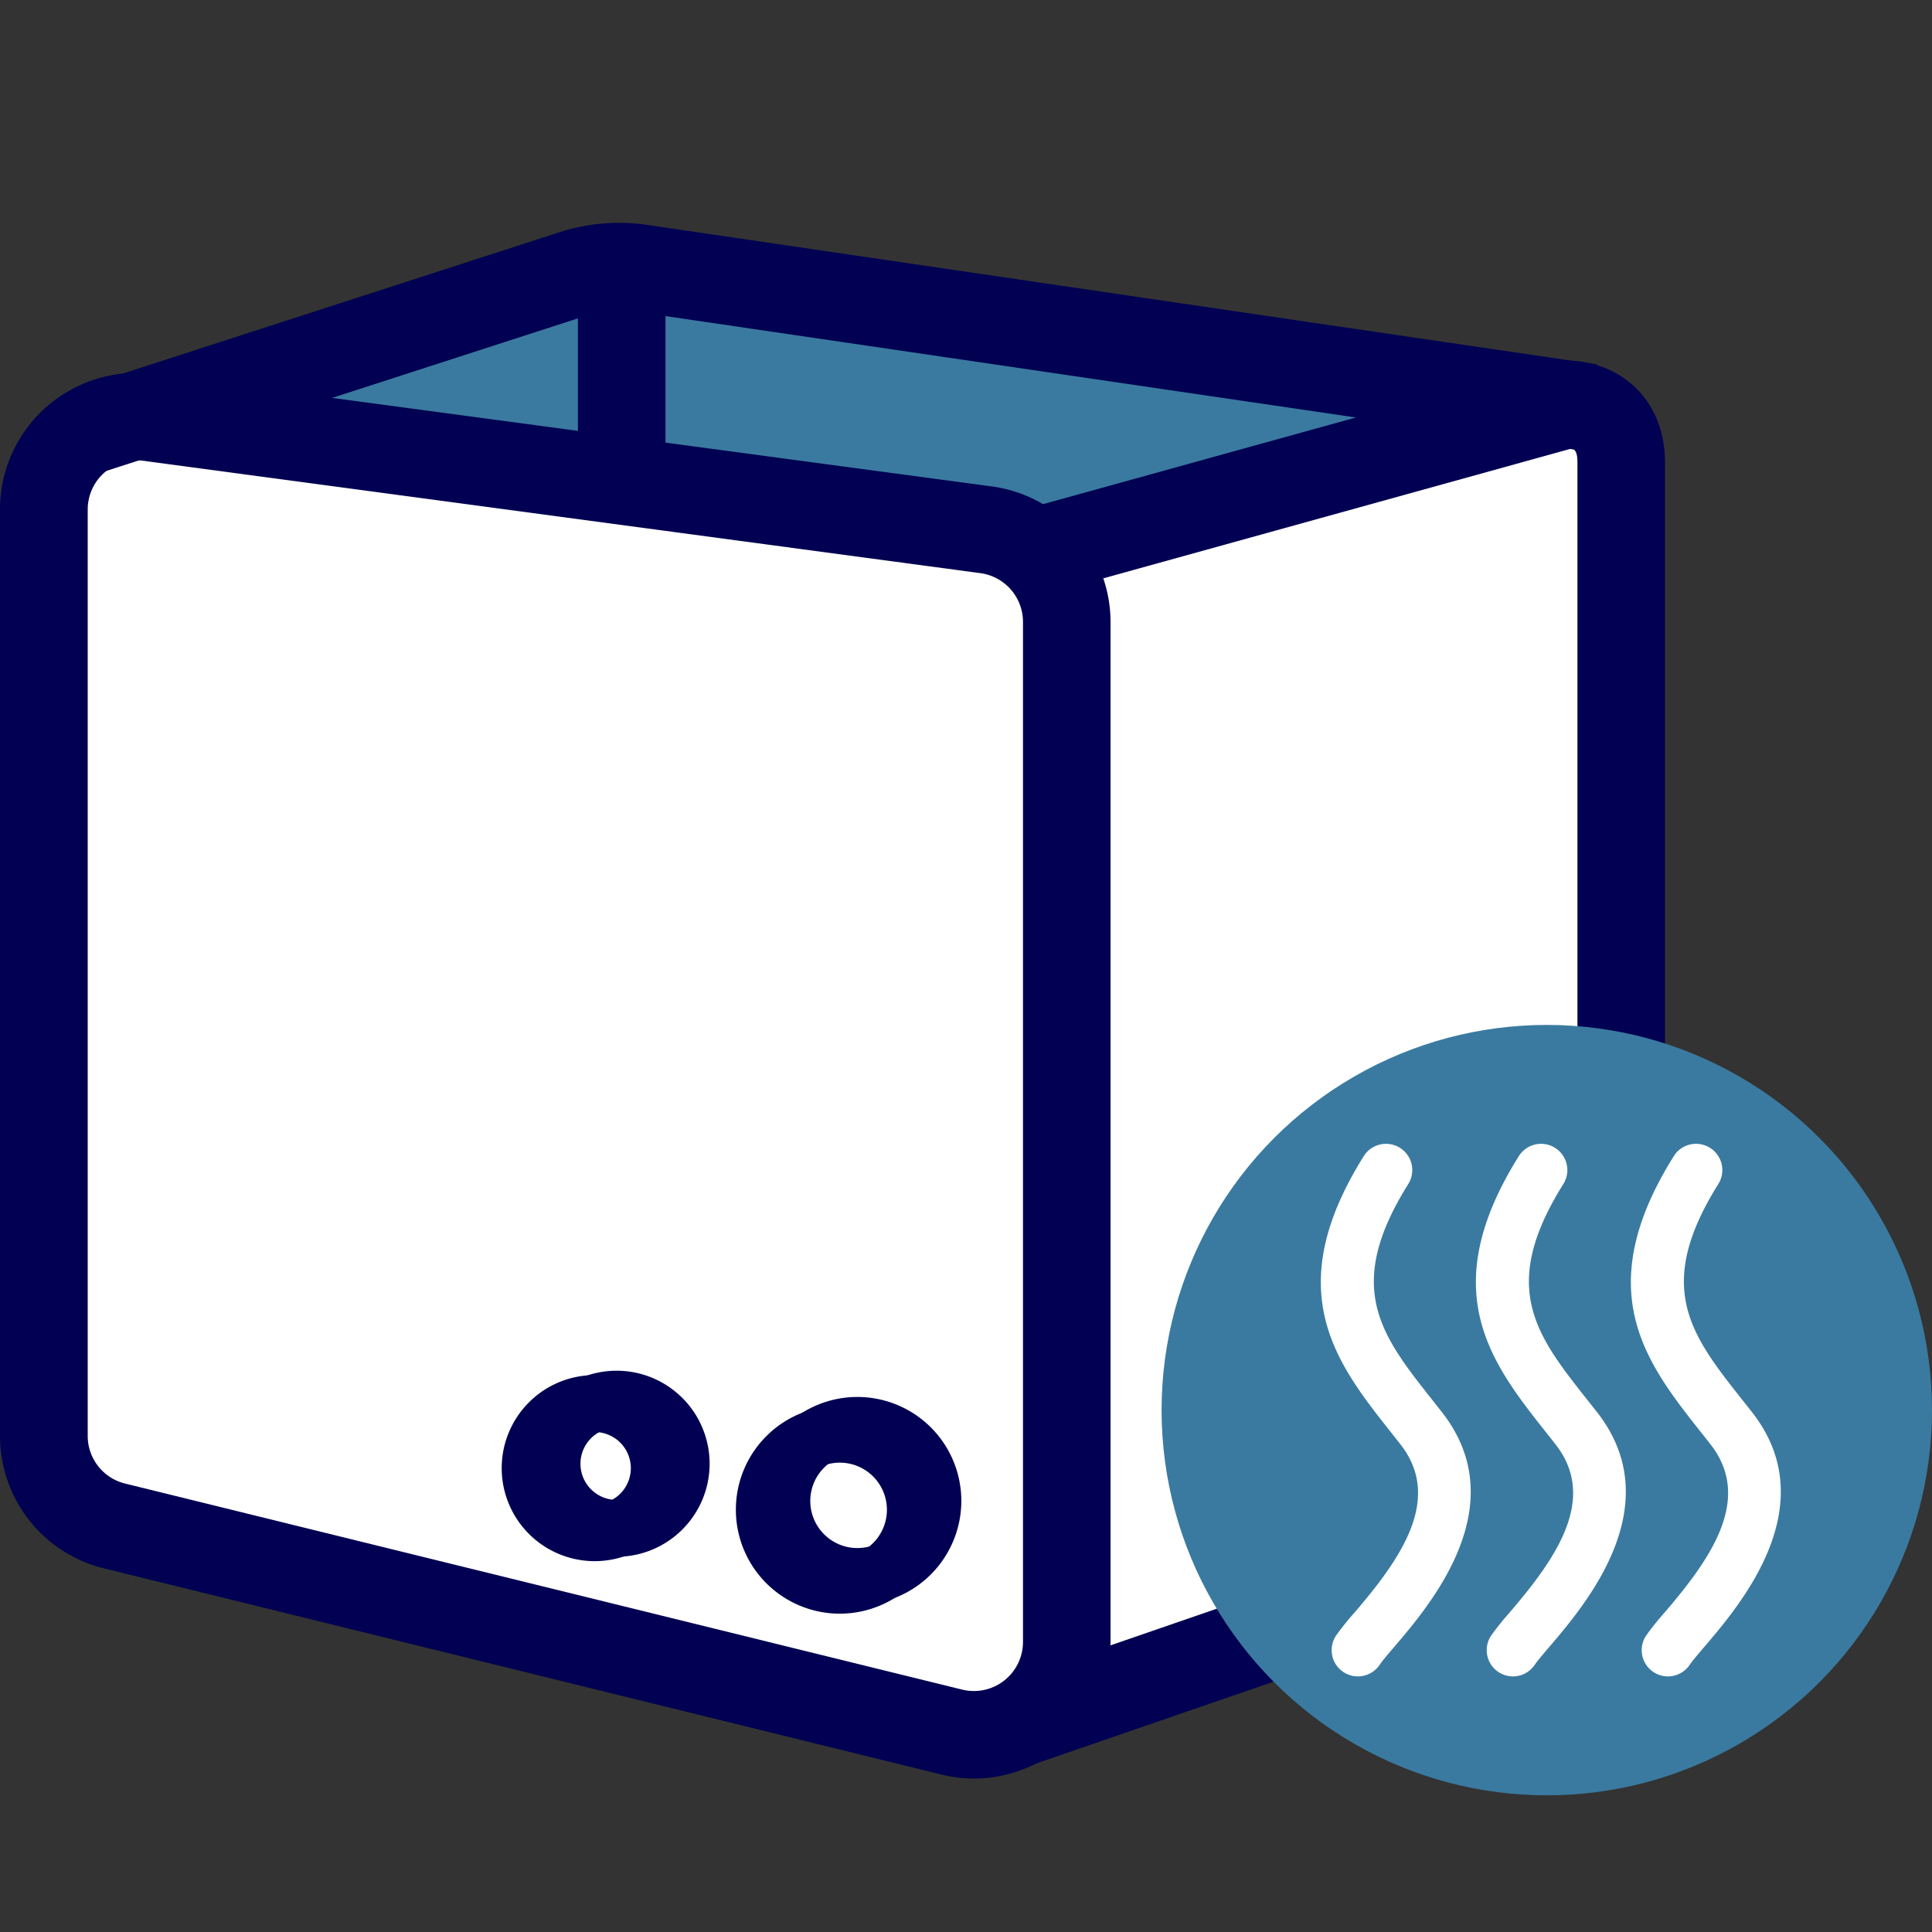
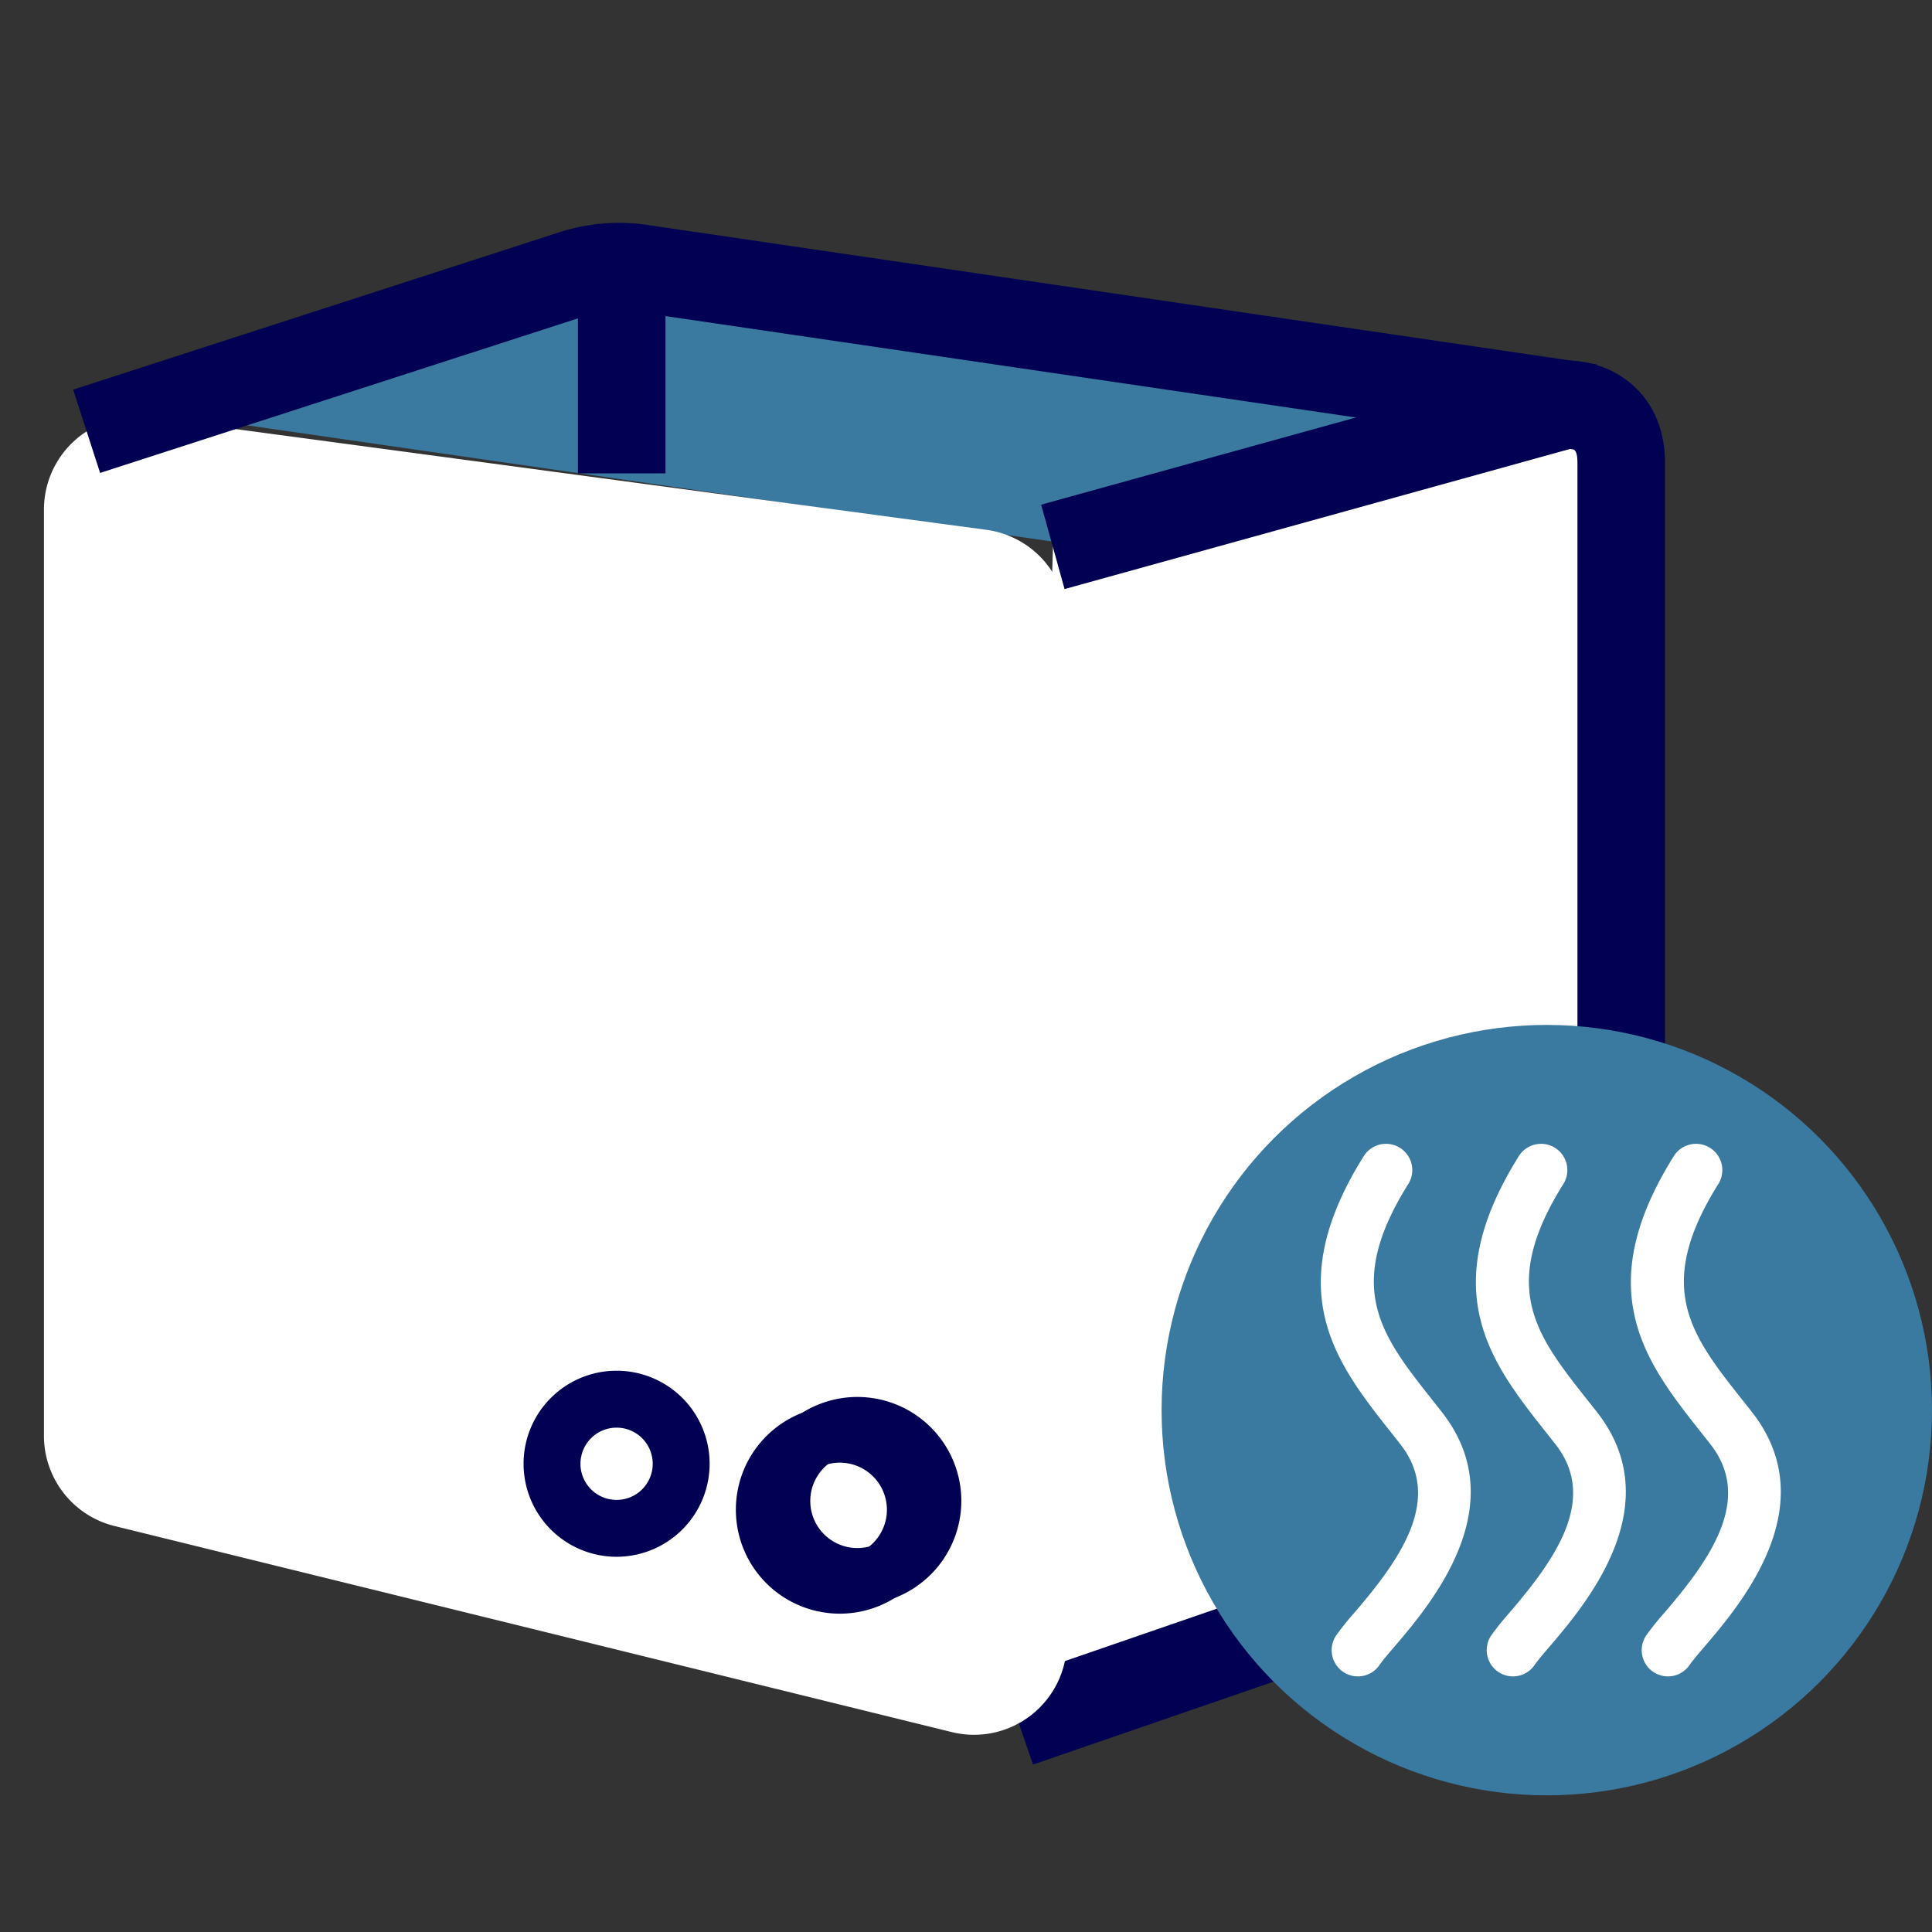
<svg xmlns="http://www.w3.org/2000/svg" id="Ebene_1" data-name="Ebene 1" viewBox="0 0 600 600">
  <rect x="0" y="0" width="600" height="600" fill="#333333" stroke="none" />
  <defs>
    <style>.cls-1{fill:#3a7aa0;}.cls-2{fill:#fff;}.cls-3{fill:#010052;}</style>
  </defs>
  <title>icon2svg</title>
  <polygon class="cls-1" points="190.82 92.64 445.03 125.26 330.84 168.76 67.11 130.7 190.82 92.64" />
  <path class="cls-2" d="M316.38,535.16,474,480.84a44,44,0,0,0,29.51-41.54V143.67c0-13.76-9.51-18.1-16.78-18.1L327,169.84" />
  <path class="cls-3" d="M320.81,548,312,522.31,469.54,468a30.42,30.42,0,0,0,20.35-28.69V143.67c0-3.11-.66-4.08-1.8-4.38L330.61,182.94l-7.27-26.21L484.85,112h1.85c15.09,0,30.38,10.89,30.38,31.7V439.3a57.64,57.64,0,0,1-38.64,54.38Z" />
  <path class="cls-2" d="M35.55,473.92l260.05,64a28.85,28.85,0,0,0,35.74-28V193.14a28.87,28.87,0,0,0-25-28.6l-260-34.89a28.85,28.85,0,0,0-32.69,28.59V445.9A28.86,28.86,0,0,0,35.55,473.92Z" />
-   <path class="cls-3" d="M302.58,552.34a42.62,42.62,0,0,1-10.23-1.25l-260-64A42.36,42.36,0,0,1,0,445.9V158.24a42.44,42.44,0,0,1,48.09-42.06l260,34.89a42.59,42.59,0,0,1,36.8,42.07V509.88a42.49,42.49,0,0,1-42.35,42.46ZM38.8,460.72l260,64a15.25,15.25,0,0,0,18.9-14.81V193.14A15.3,15.3,0,0,0,304.52,178l-260-34.9a15.26,15.26,0,0,0-17.28,15.12V445.9A15.23,15.23,0,0,0,38.8,460.72Z" />
  <path class="cls-3" d="M31.09,146.87,22.72,121,173.8,72.1a60.15,60.15,0,0,1,26.71-2.32l295.43,43.39L492,140.07,196.64,96.69A32.61,32.61,0,0,0,182.18,98Z" />
  <circle class="cls-1" cx="480.37" cy="437.93" r="119.63" />
  <rect class="cls-3" x="179.48" y="82.79" width="27.19" height="64.22" />
  <path class="cls-2" d="M421.71,520.62a8.15,8.15,0,0,1-6.78-12.68,82.6,82.6,0,0,1,5.65-7.05c14-16.35,27.75-35.24,14.33-52.35l-2.71-3.44c-17.21-21.73-35-44.2-8.53-86.28a8.16,8.16,0,0,1,13.81,8.68c-20.33,32.32-8.65,47.07,7.51,67.48l2.75,3.49c22.79,29-3.52,59.86-14.76,73-1.91,2.24-3.72,4.35-4.48,5.5A8.16,8.16,0,0,1,421.71,520.62Z" />
  <path class="cls-2" d="M469.87,520.62a8.15,8.15,0,0,1-6.78-12.68,82.6,82.6,0,0,1,5.65-7.05c14-16.36,27.75-35.24,14.33-52.35-.9-1.16-1.81-2.3-2.71-3.44-17.21-21.73-35-44.2-8.53-86.28a8.16,8.16,0,0,1,13.81,8.68c-20.33,32.32-8.65,47.07,7.51,67.48l2.76,3.49c22.78,29-3.53,59.86-14.77,73-1.91,2.23-3.71,4.35-4.48,5.5A8.16,8.16,0,0,1,469.87,520.62Z" />
  <path class="cls-2" d="M518,520.62a8.15,8.15,0,0,1-6.78-12.68,82.6,82.6,0,0,1,5.65-7.05c14-16.35,27.75-35.24,14.33-52.35-.9-1.16-1.81-2.3-2.71-3.44-17.21-21.73-35-44.2-8.53-86.28a8.16,8.16,0,0,1,13.81,8.68c-20.33,32.32-8.65,47.07,7.51,67.48l2.76,3.49c22.79,29-3.53,59.86-14.77,73-1.91,2.24-3.71,4.35-4.48,5.5A8.16,8.16,0,0,1,518,520.62Z" />
  <path class="cls-3" d="M266.26,498.42a32.29,32.29,0,1,1,32.29-32.28A32.32,32.32,0,0,1,266.26,498.42Zm0-46.9a14.62,14.62,0,1,0,14.62,14.62A14.64,14.64,0,0,0,266.26,451.52Z" />
  <path class="cls-3" d="M260.83,501.14a32.29,32.29,0,1,1,32.28-32.28A32.32,32.32,0,0,1,260.83,501.14Zm0-46.9a14.62,14.62,0,1,0,14.61,14.62A14.64,14.64,0,0,0,260.83,454.24Z" />
  <path class="cls-3" d="M191.5,483.47a28.89,28.89,0,1,1,28.88-28.89A28.92,28.92,0,0,1,191.5,483.47Zm0-40.1a11.22,11.22,0,1,0,11.21,11.21A11.23,11.23,0,0,0,191.5,443.37Z" />
-   <path class="cls-3" d="M184.7,484.83a28.89,28.89,0,1,1,28.89-28.89A28.92,28.92,0,0,1,184.7,484.83Zm0-40.1a11.22,11.22,0,1,0,11.21,11.21A11.23,11.23,0,0,0,184.7,444.73Z" />
</svg>